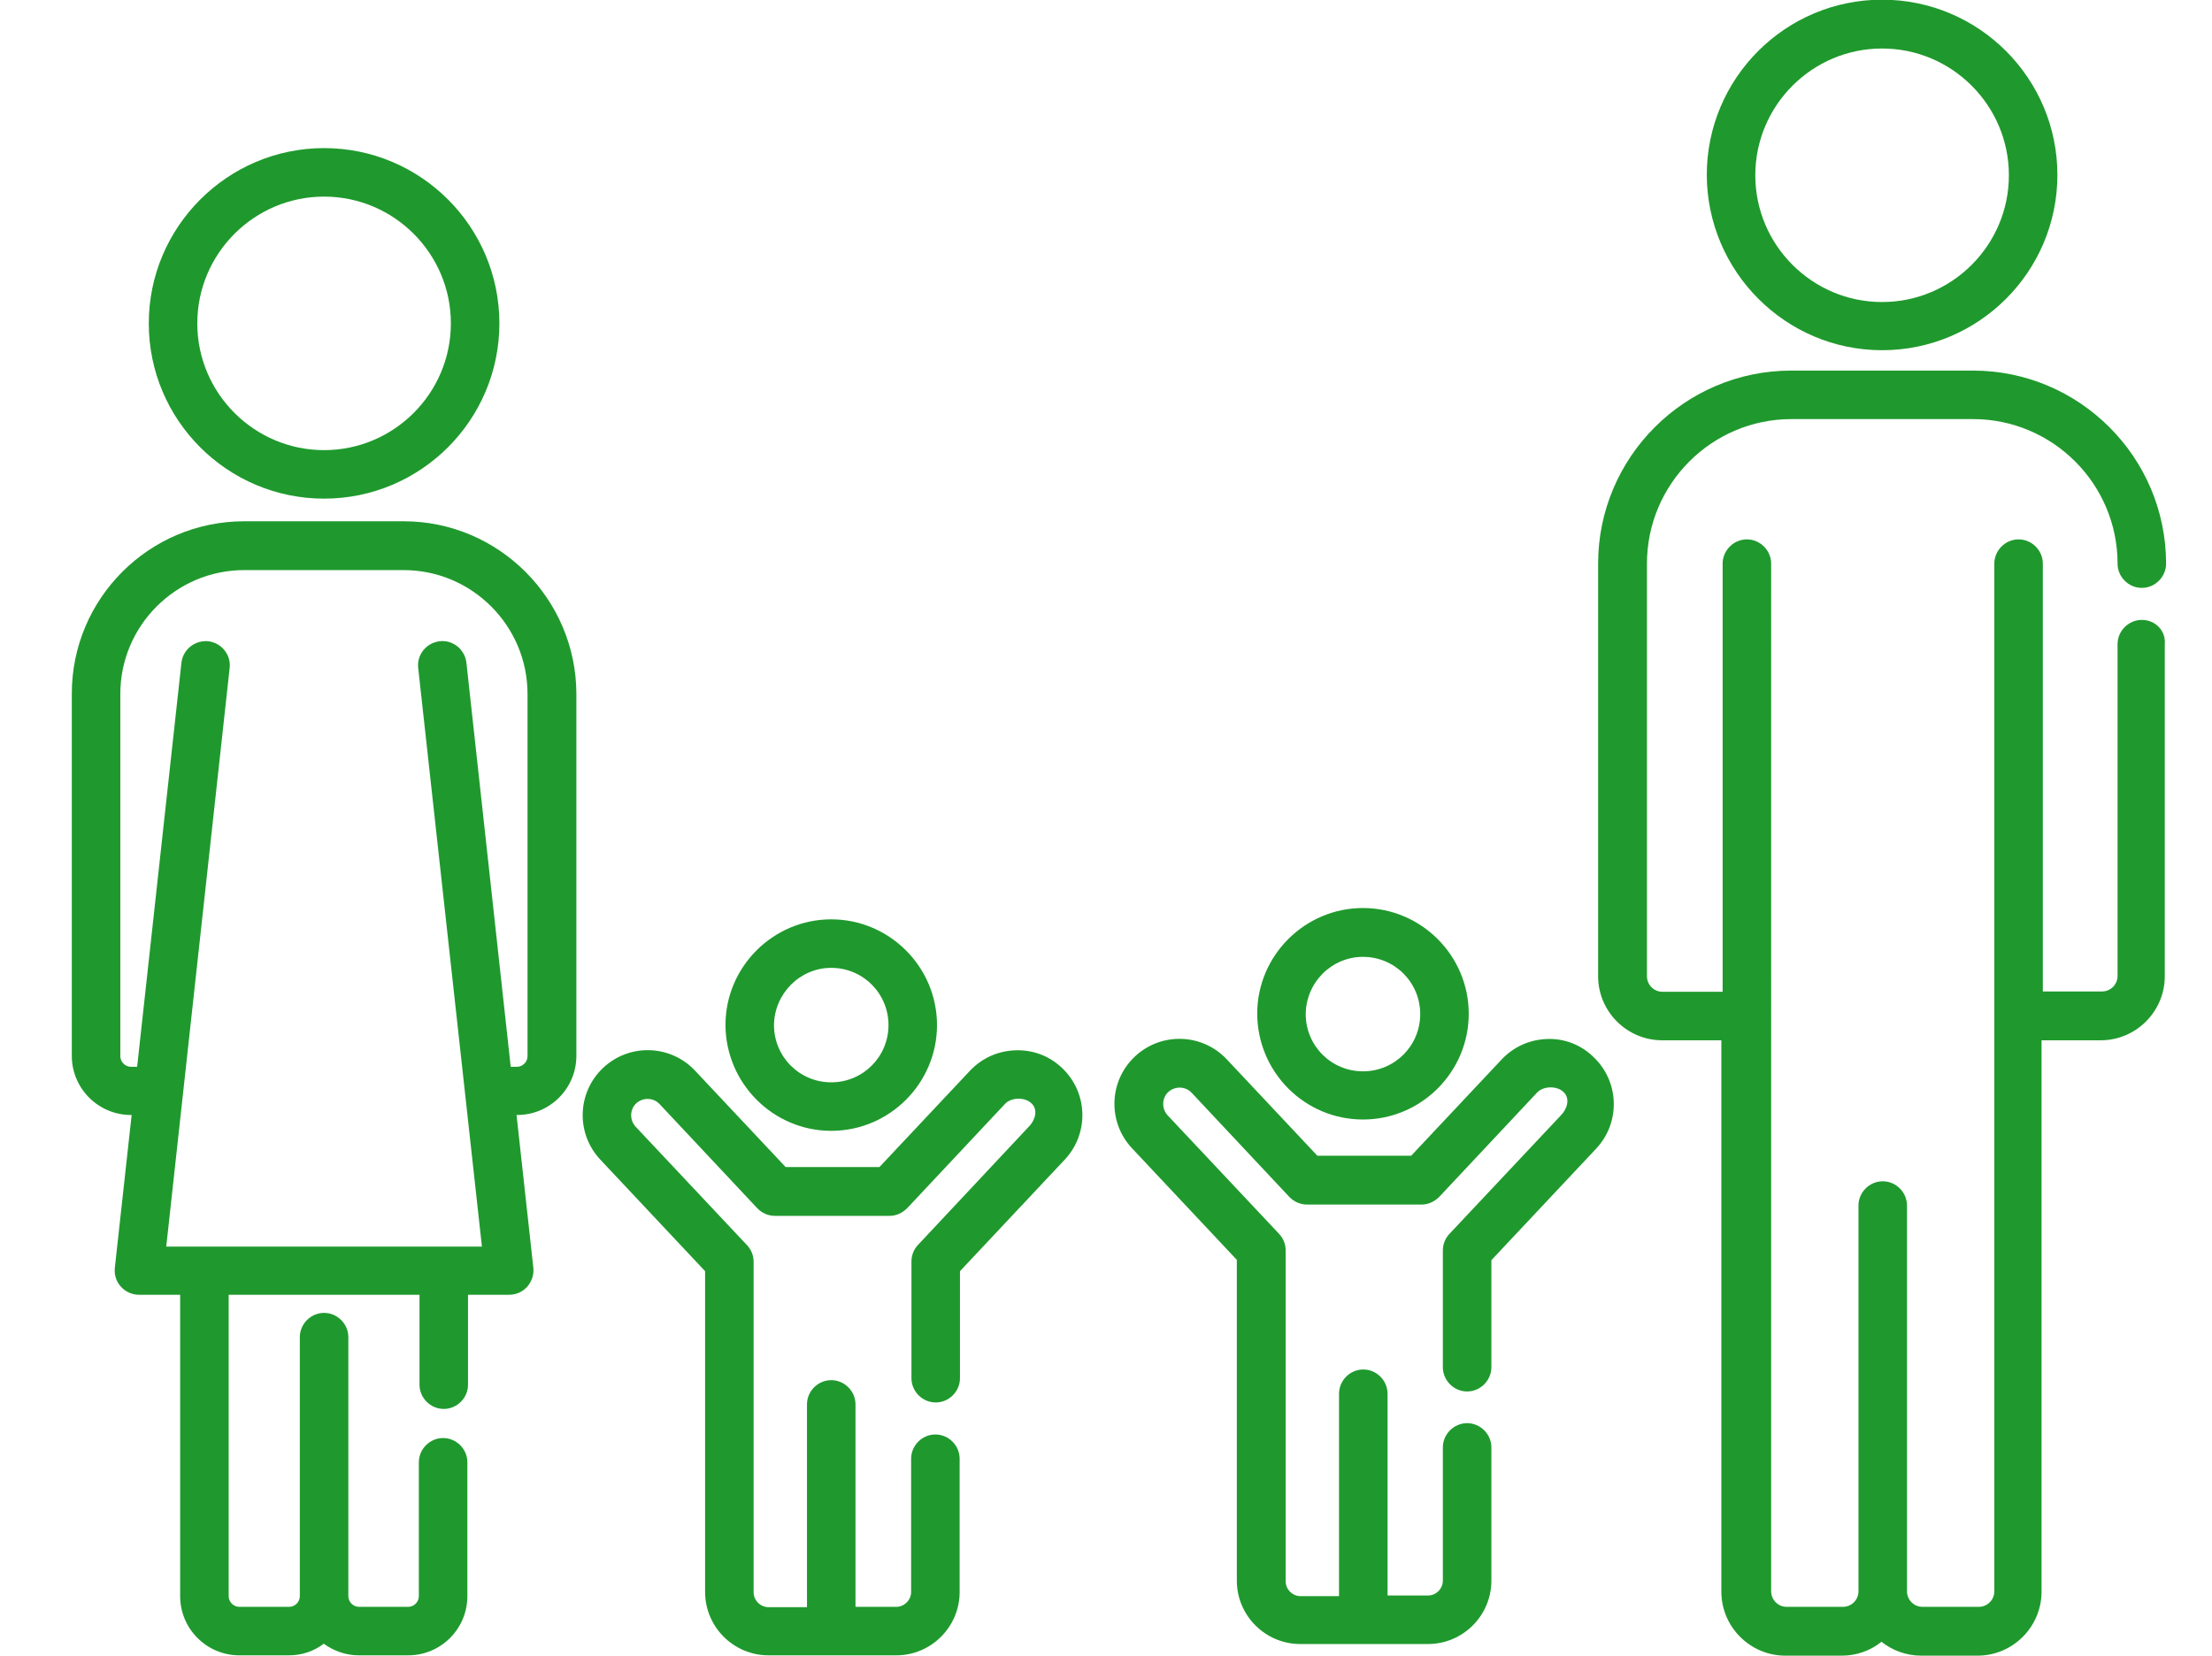
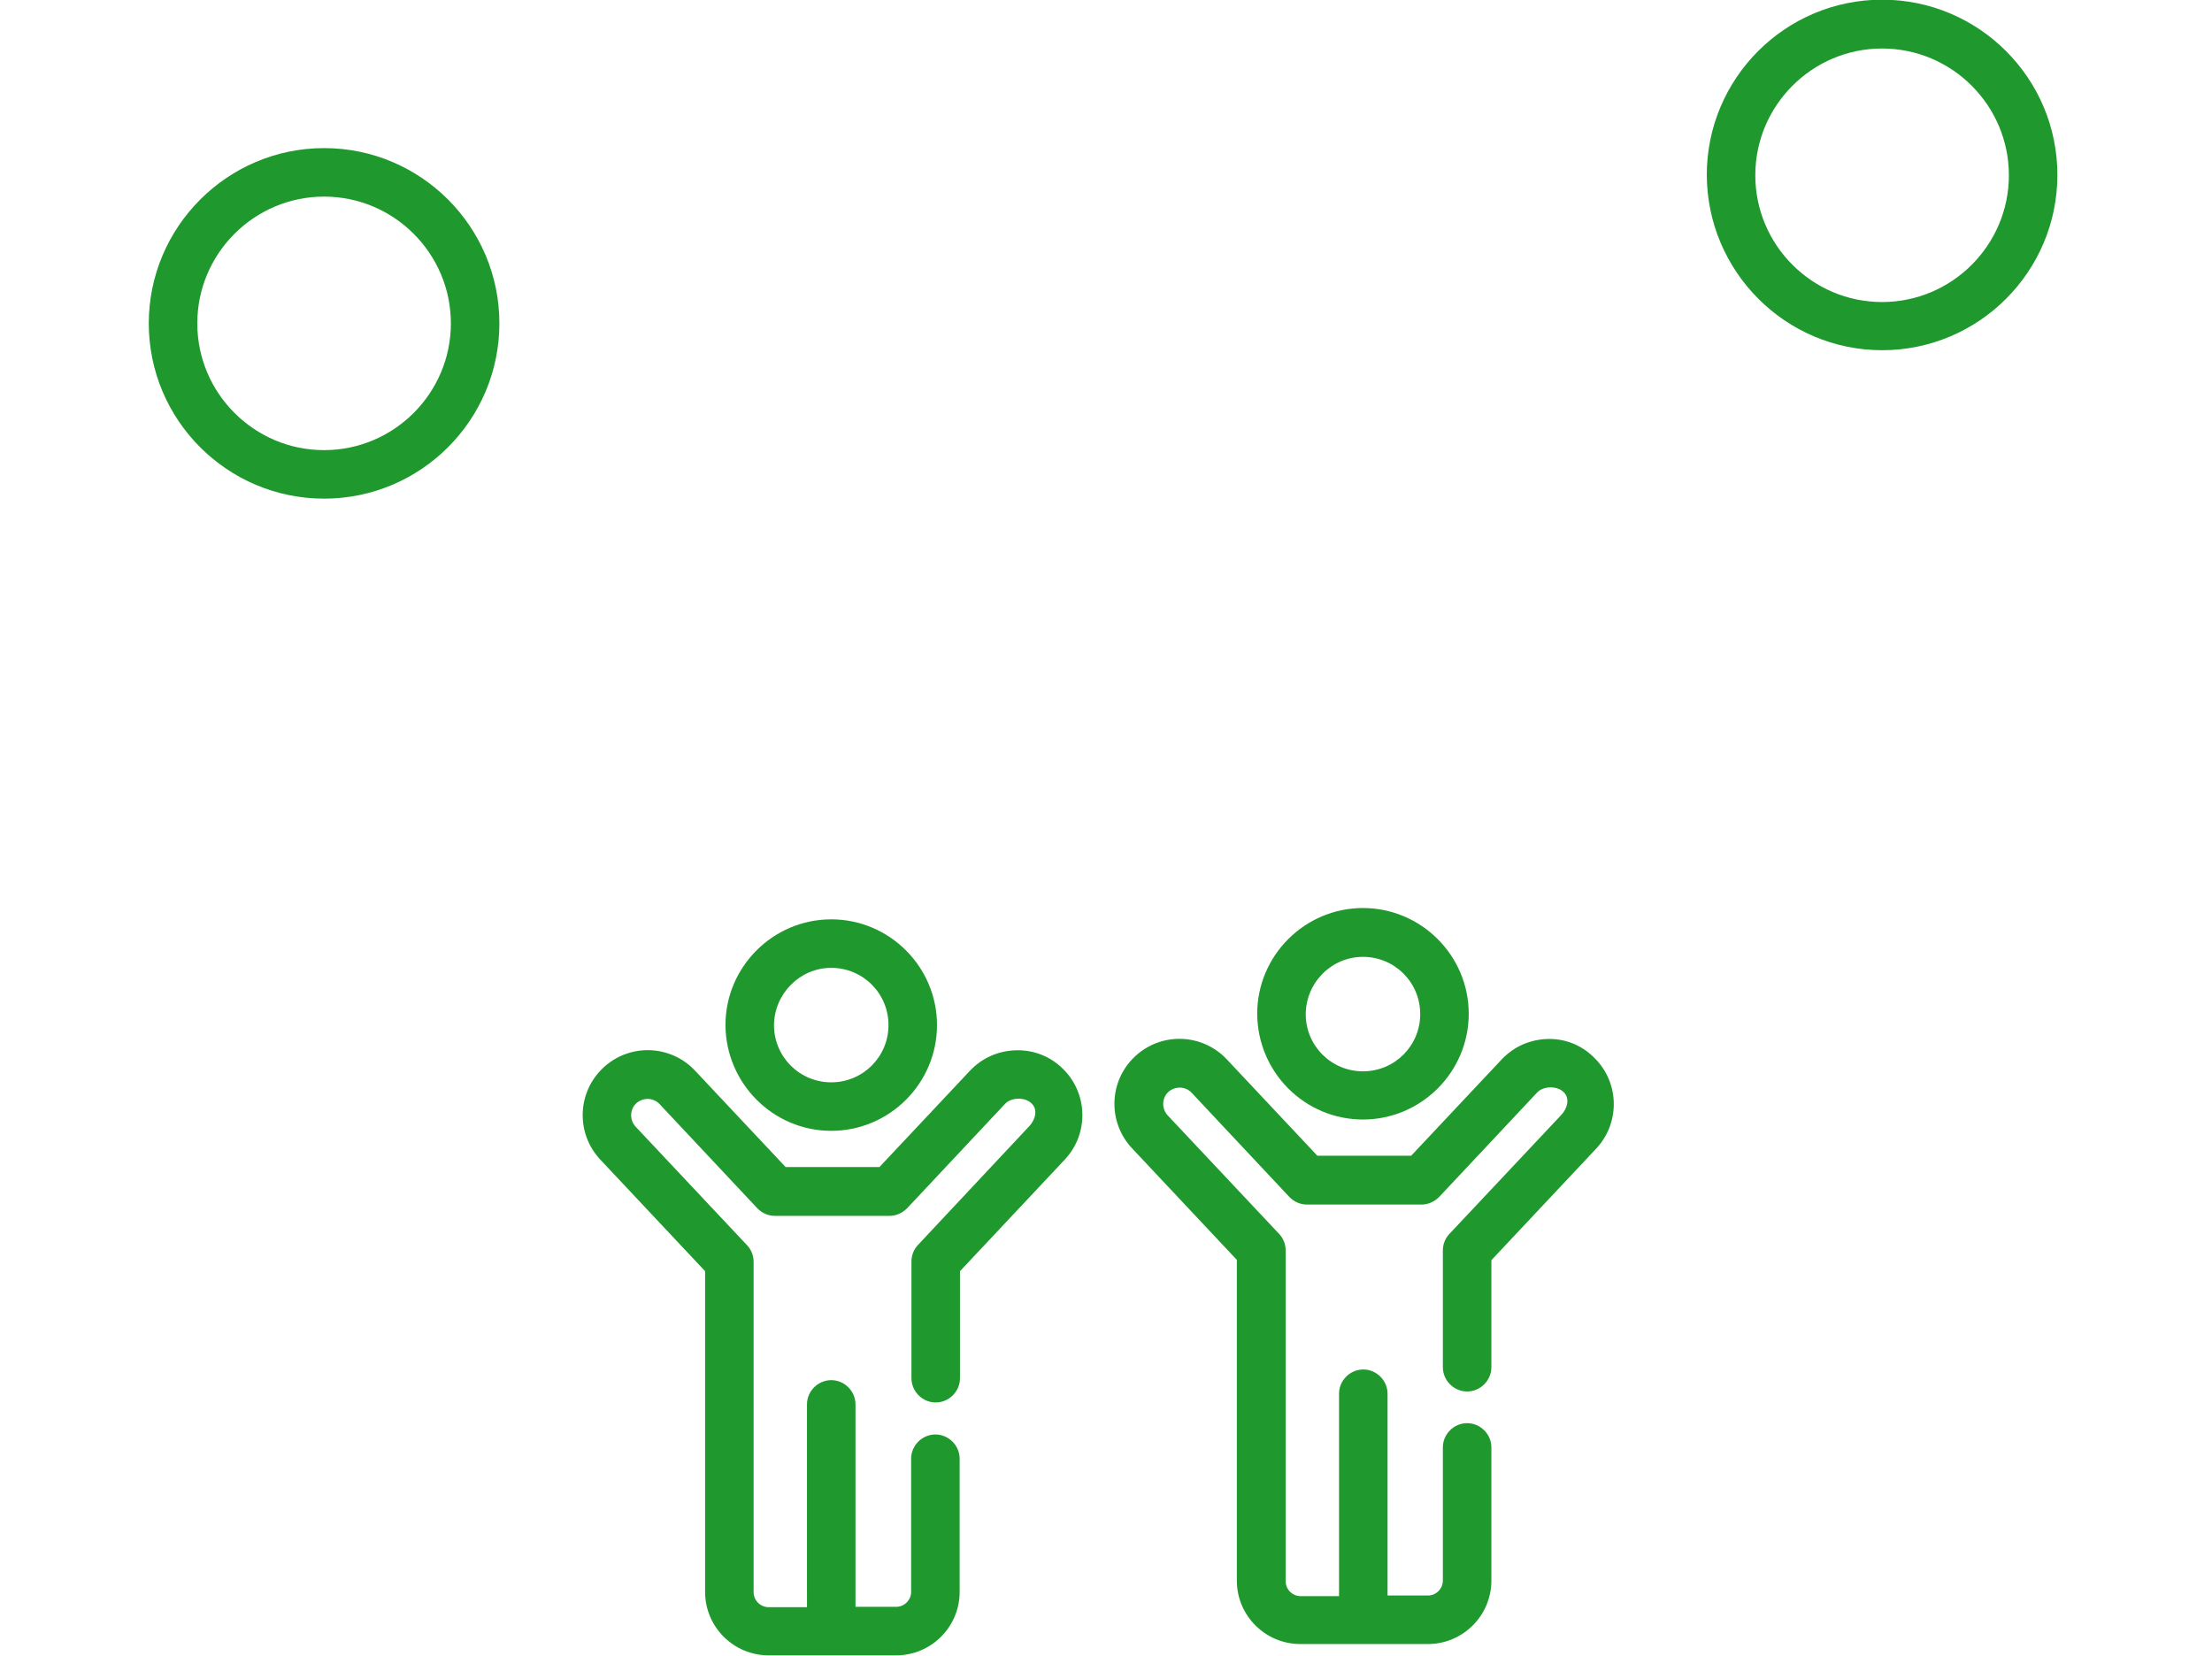
<svg xmlns="http://www.w3.org/2000/svg" id="Layer_1" x="0px" y="0px" viewBox="0 0 683.9 512" style="enable-background:new 0 0 683.9 512;" xml:space="preserve">
  <style type="text/css"> .st0{fill:#1F992D;} </style>
  <g>
    <g>
      <g>
        <path class="st0" d="M257,349.7c18,0,32.7-14.7,32.7-32.7c0-18-14.7-32.7-32.7-32.7c-18,0-32.7,14.7-32.7,32.7 C224.4,335,239,349.7,257,349.7z M257,299.3c9.8,0,17.7,7.9,17.7,17.7c0,9.8-7.9,17.7-17.7,17.7c-9.8,0-17.7-7.9-17.7-17.7 C239.4,307.3,247.3,299.3,257,299.3z" />
        <path class="st0" d="M581.9,108.3c29.9,0,54.2-24.3,54.2-54.2c0-29.9-24.3-54.2-54.2-54.2c-29.9,0-54.2,24.3-54.2,54.2 C527.8,84,552.1,108.3,581.9,108.3z M581.9,15c21.6,0,39.2,17.6,39.2,39.2s-17.6,39.2-39.2,39.2c-21.6,0-39.2-17.6-39.2-39.2 S560.3,15,581.9,15z" />
-         <path class="st0" d="M662.2,191.7c-4.1,0-7.5,3.4-7.5,7.5v102.6c0,2.7-2.2,4.8-4.8,4.8h-18.3V174.3c0-4.1-3.4-7.5-7.5-7.5 s-7.5,3.4-7.5,7.5v317.8c0,2.7-2.2,4.8-4.8,4.8h-17.4c-2.7,0-4.8-2.2-4.8-4.8V372.8c0-4.1-3.4-7.5-7.5-7.5s-7.5,3.4-7.5,7.5 v119.3c0,2.7-2.2,4.8-4.8,4.8h-17.4c-2.7,0-4.8-2.2-4.8-4.8V174.3c0-4.1-3.4-7.5-7.5-7.5s-7.5,3.4-7.5,7.5v132.4H514 c-2.7,0-4.8-2.2-4.8-4.8V174.3c0-24.6,20-44.7,44.7-44.7H610c24.6,0,44.7,20,44.7,44.7c0,4.1,3.4,7.5,7.5,7.5s7.5-3.4,7.5-7.5 c0-32.9-26.8-59.7-59.7-59.7h-56.2c-32.9,0-59.7,26.8-59.7,59.7v127.6c0,10.9,8.9,19.8,19.8,19.8h18.3v170.5 c0,10.9,8.9,19.8,19.8,19.8h17.4c4.7,0,9-1.6,12.3-4.3c3.4,2.7,7.7,4.3,12.3,4.3h17.4c10.9,0,19.8-8.9,19.8-19.8V321.7h18.3 c10.9,0,19.8-8.9,19.8-19.8V199.2C669.7,195.1,666.4,191.7,662.2,191.7z" />
        <path class="st0" d="M100.2,154.2c29.9,0,54.2-24.3,54.2-54.2c0-29.9-24.3-54.2-54.2-54.2C70.3,45.8,46,70.2,46,100 C46,129.9,70.3,154.2,100.2,154.2z M100.2,60.8c21.6,0,39.2,17.6,39.2,39.2s-17.6,39.2-39.2,39.2C78.6,139.2,61,121.6,61,100 C61,78.4,78.6,60.8,100.2,60.8z" />
-         <path class="st0" d="M124.8,161.2H75.5c-29.4,0-53.3,23.9-53.3,53.3v112c0,10.1,8.2,18.3,18.3,18.3h0.2l-5.2,47.3 c-0.2,2.1,0.4,4.2,1.9,5.8c1.4,1.6,3.5,2.5,5.6,2.5h12.7v93.2c0,10.1,8.2,18.3,18.3,18.3h15.3c4.1,0,7.8-1.3,10.8-3.6 c3,2.2,6.8,3.6,10.8,3.6h15.3c10.1,0,18.3-8.2,18.3-18.3v-41.4c0-4.1-3.4-7.5-7.5-7.5s-7.5,3.4-7.5,7.5v41.4 c0,1.8-1.5,3.3-3.3,3.3H111c-1.8,0-3.3-1.5-3.3-3.3v-80.1c0-4.1-3.4-7.5-7.5-7.5s-7.5,3.4-7.5,7.5v80.1c0,1.8-1.5,3.3-3.3,3.3H74 c-1.8,0-3.3-1.5-3.3-3.3v-93.2h59v27.8c0,4.1,3.4,7.5,7.5,7.5s7.5-3.4,7.5-7.5v-27.8h12.7c2.1,0,4.2-0.9,5.6-2.5 c1.4-1.6,2.1-3.7,1.9-5.8l-5.2-47.3h0.2c10.1,0,18.3-8.2,18.3-18.3v-112C178.1,185.2,154.2,161.2,124.8,161.2z M163.1,326.6 L163.1,326.6c0,1.8-1.5,3.3-3.3,3.3h-1.9l-13.7-125c-0.5-4.1-4.2-7.1-8.3-6.6c-4.1,0.5-7.1,4.2-6.6,8.3l19.7,178.9h-7.1h-4.7h-74 H57h-5.6L71,206.6c0.5-4.1-2.5-7.8-6.6-8.3c-4.1-0.4-7.8,2.5-8.3,6.6l-13.7,125h-1.9c-1.8,0-3.3-1.5-3.3-3.3v-112 c0-21.1,17.2-38.3,38.3-38.3h49.3c21.1,0,38.3,17.2,38.3,38.3L163.1,326.6L163.1,326.6z" />
        <path class="st0" d="M313.9,324.8c-5.4,0.2-10.3,2.4-14,6.3l-28,29.8h-29l-28-29.8c-7.6-8.1-20.3-8.5-28.4-0.9 c-8.1,7.6-8.5,20.3-0.9,28.4l32.4,34.5v99.2c0,10.8,8.8,19.6,19.6,19.6h39.5c10.8,0,19.6-8.8,19.6-19.6v-41.2 c0-4.1-3.4-7.5-7.5-7.5s-7.5,3.4-7.5,7.5v41.2c0,2.5-2.1,4.6-4.6,4.6h-12.6v-62.6c0-4.1-3.4-7.5-7.5-7.5c-4.1,0-7.5,3.4-7.5,7.5 V497h-11.9c-2.5,0-4.6-2.1-4.6-4.6V390.2c0-1.9-0.7-3.7-2-5.1l-34.5-36.7c-1.9-2.1-1.8-5.3,0.2-7.2c2.1-1.9,5.3-1.8,7.2,0.2 l30.2,32.2c1.4,1.5,3.4,2.4,5.5,2.4h35.4c2.1,0,4-0.9,5.5-2.4l30.2-32.2c1.9-2.1,6.2-2.2,8.2-0.2c2.1,1.9,1.2,5.2-0.8,7.2 L283.8,385c-1.3,1.4-2,3.2-2,5.1v36.1c0,4.1,3.4,7.5,7.5,7.5s7.5-3.4,7.5-7.5v-33.1l32.4-34.5c7.6-8.1,7.2-20.8-0.9-28.4 C324.4,326.5,319.3,324.6,313.9,324.8z" />
      </g>
    </g>
  </g>
  <path class="st0" d="M421.4,346.2c18,0,32.7-14.7,32.7-32.7c0-18-14.7-32.7-32.7-32.7c-18,0-32.7,14.7-32.7,32.7 C388.8,331.6,403.4,346.2,421.4,346.2z M421.4,295.9c9.8,0,17.7,7.9,17.7,17.7c0,9.8-7.9,17.7-17.7,17.7c-9.8,0-17.7-7.9-17.7-17.7 C403.8,303.8,411.7,295.9,421.4,295.9z" />
  <path class="st0" d="M478.3,321.3c-5.4,0.2-10.3,2.4-14,6.3l-28,29.8h-29l-28-29.8c-7.6-8.1-20.3-8.5-28.4-0.9 c-8.1,7.6-8.5,20.3-0.9,28.4l32.4,34.5v99.2c0,10.8,8.8,19.6,19.6,19.6h39.5c10.8,0,19.6-8.8,19.6-19.6v-41.2c0-4.1-3.4-7.5-7.5-7.5 s-7.5,3.4-7.5,7.5v41.2c0,2.5-2.1,4.6-4.6,4.6H429V431c0-4.1-3.4-7.5-7.5-7.5c-4.1,0-7.5,3.4-7.5,7.5v62.6h-11.9 c-2.5,0-4.6-2.1-4.6-4.6V386.7c0-1.9-0.7-3.7-2-5.1L361,344.9c-1.9-2.1-1.8-5.3,0.2-7.2c2.1-1.9,5.3-1.8,7.2,0.2l30.2,32.2 c1.4,1.5,3.4,2.4,5.5,2.4h35.4c2.1,0,4-0.9,5.5-2.4l30.2-32.2c1.9-2.1,6.2-2.2,8.2-0.2c2.1,1.9,1.2,5.2-0.8,7.2l-34.5,36.7 c-1.3,1.4-2,3.2-2,5.1v36.1c0,4.1,3.4,7.5,7.5,7.5s7.5-3.4,7.5-7.5v-33.1l32.4-34.5c7.6-8.1,7.2-20.8-0.9-28.4 C488.8,323.1,483.7,321.1,478.3,321.3z" />
</svg>